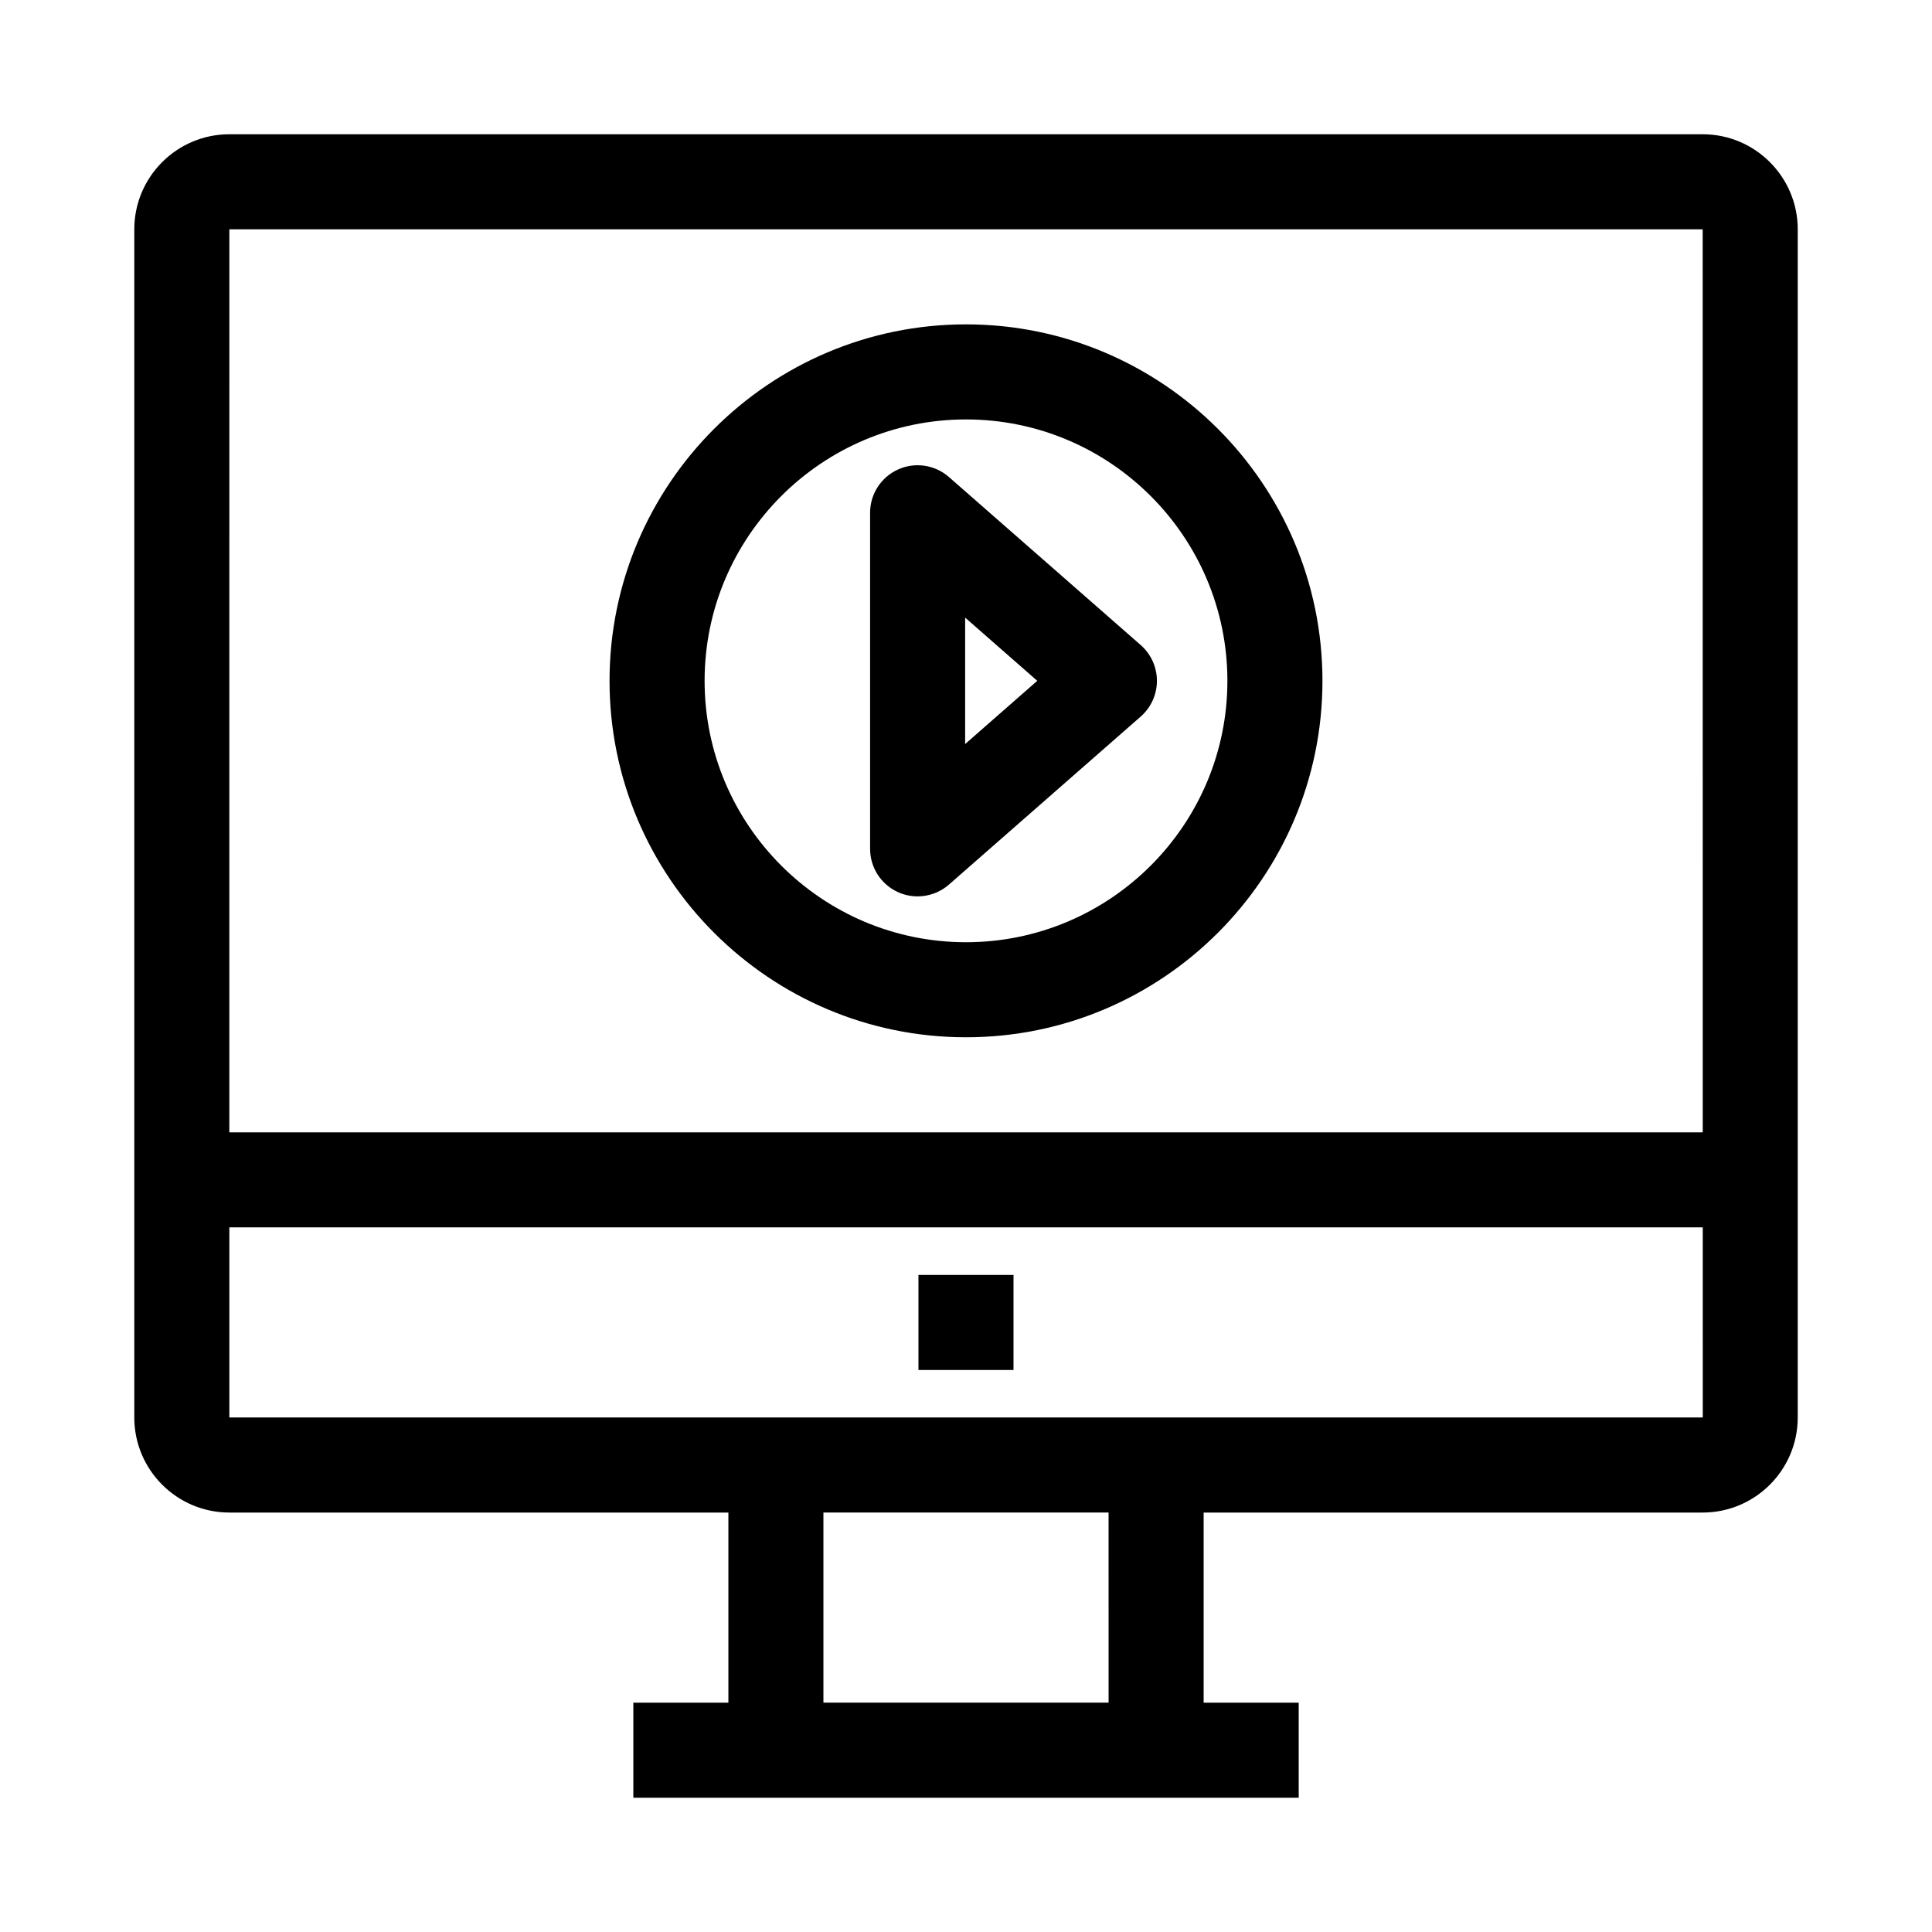
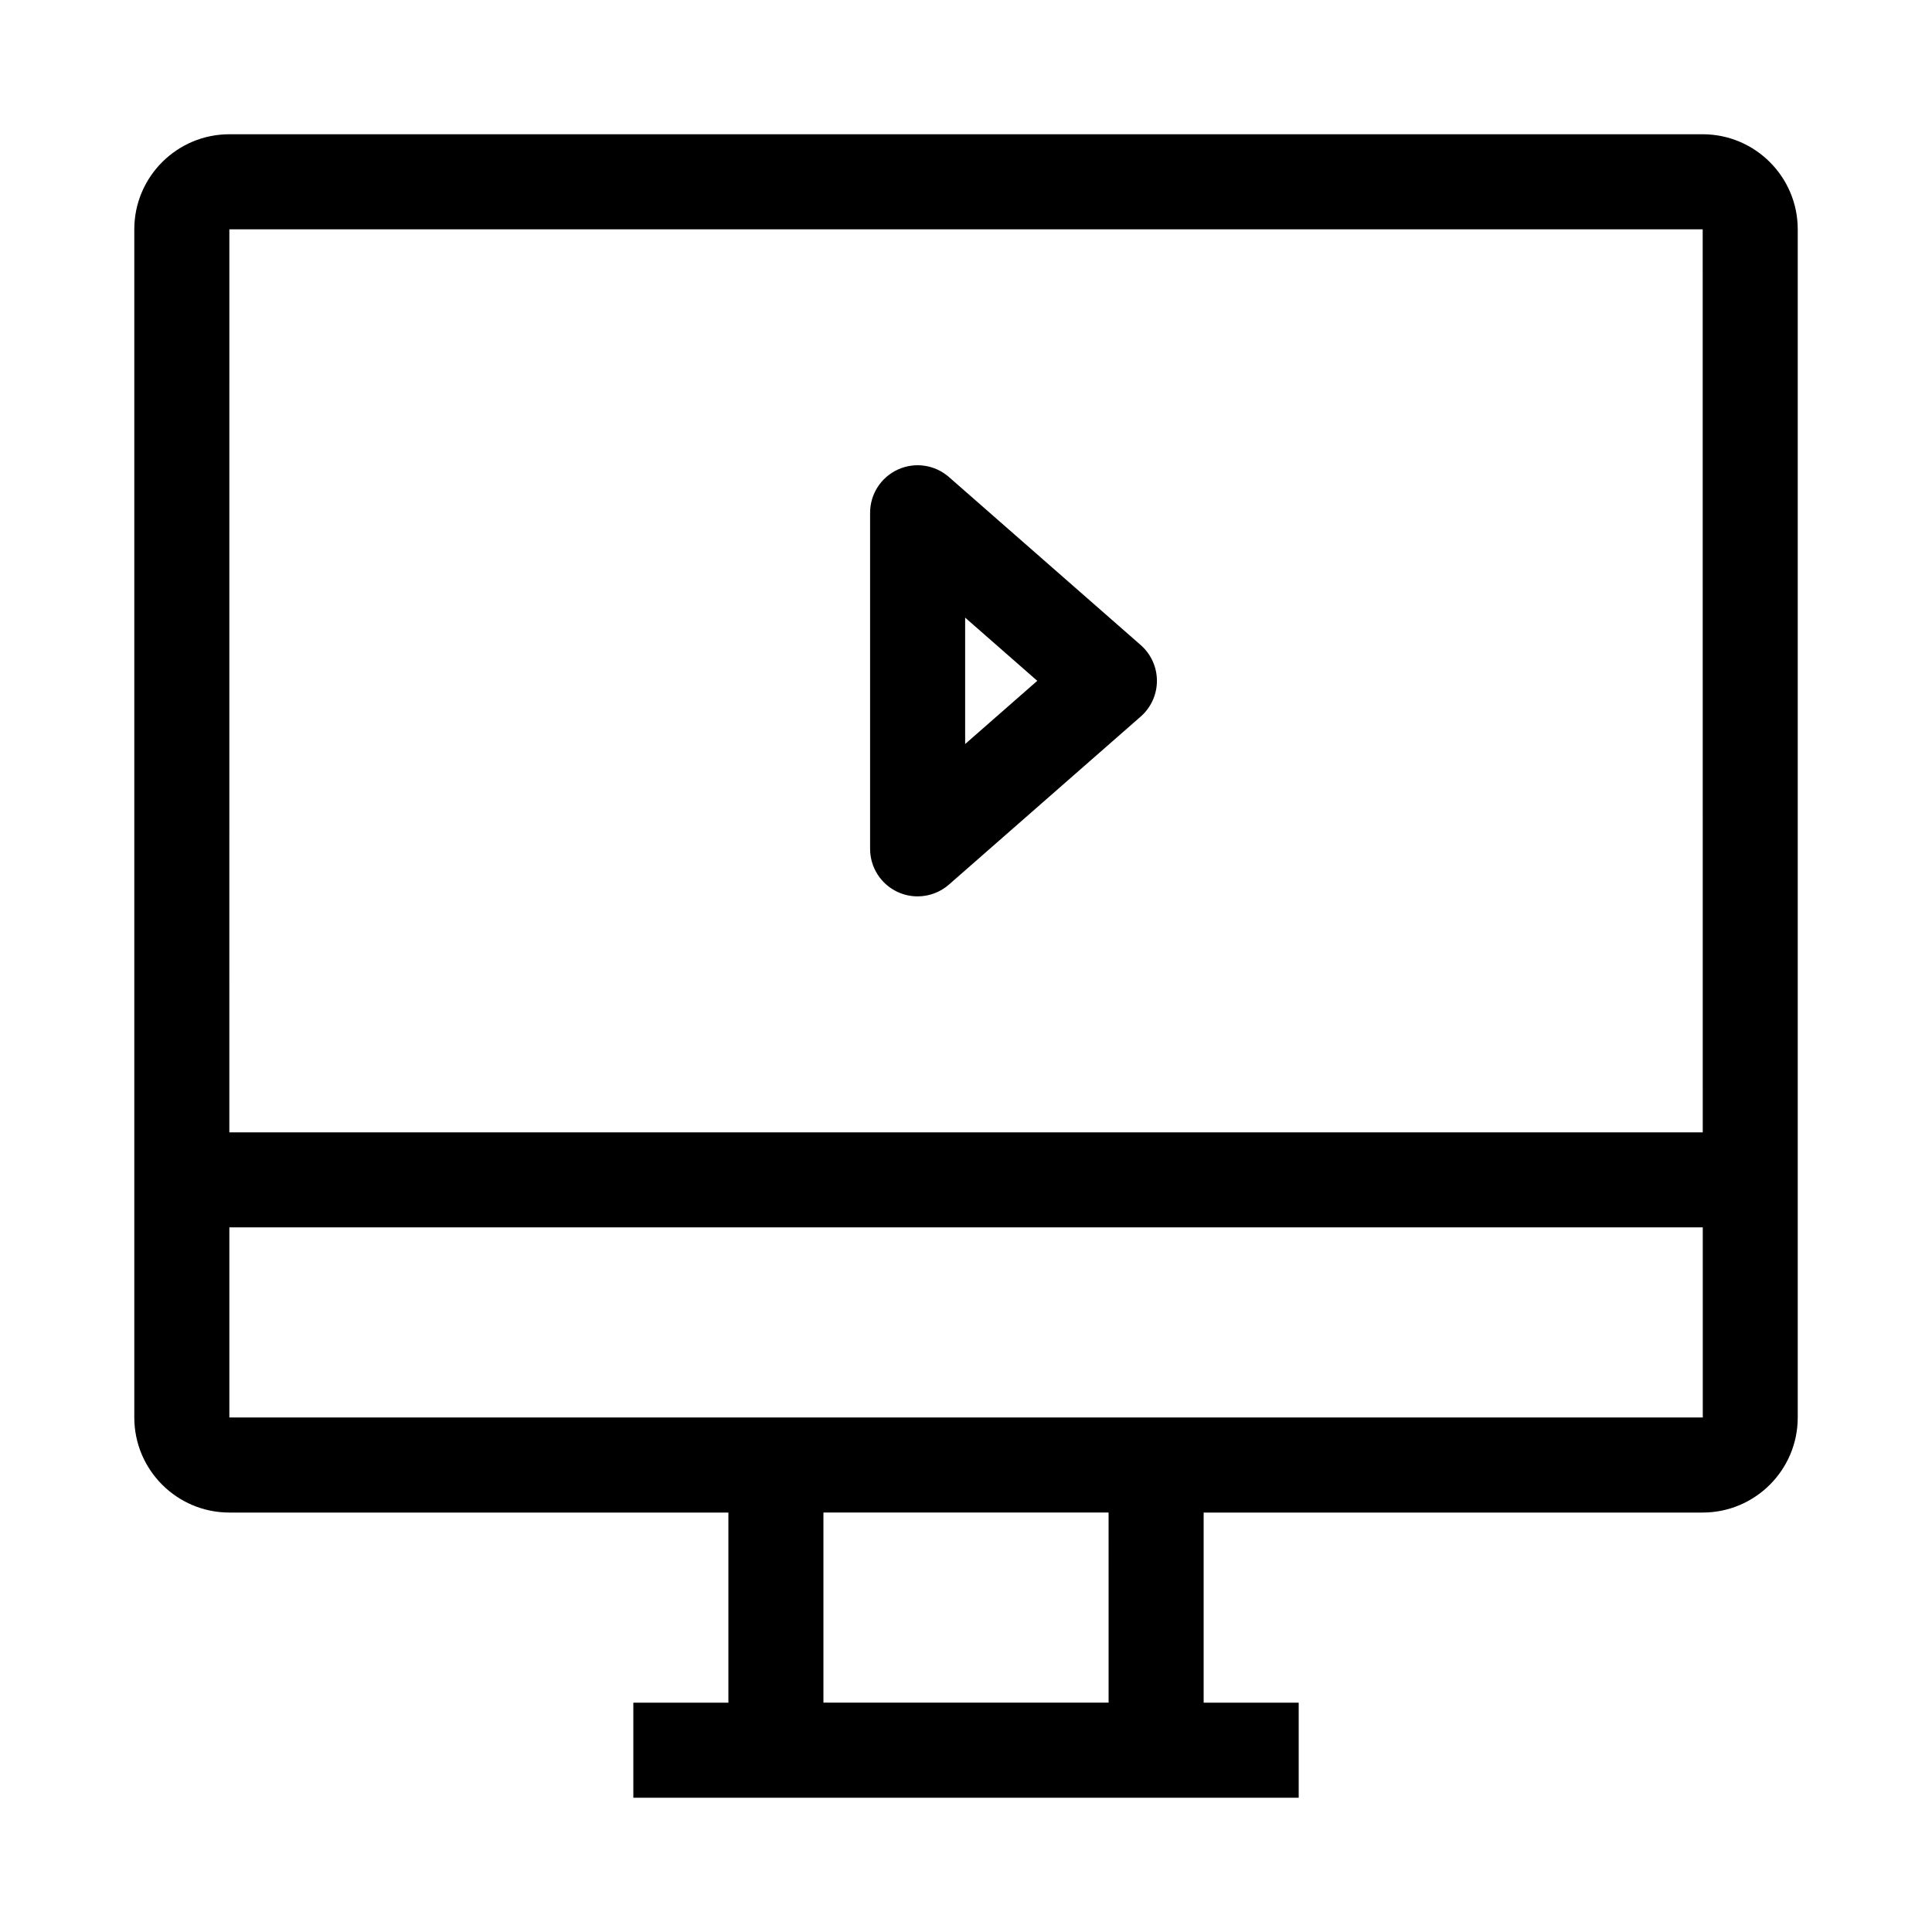
<svg xmlns="http://www.w3.org/2000/svg" fill="#000000" width="800px" height="800px" version="1.1" viewBox="144 144 512 512">
  <g>
    <path d="m595.23 179.58h-390.45c-13.895 0-25.191 11.297-25.191 25.191v314.88c0 13.895 11.297 25.191 25.191 25.191h132.25v50.383h-25.191v25.191h176.33v-25.191h-25.191v-50.383h132.25c13.895 0 25.191-11.297 25.191-25.191v-314.88c0-13.895-11.297-25.191-25.188-25.191zm-390.45 25.191h390.45l0.016 239.31h-390.47zm233.01 390.45h-75.574v-50.383h75.57zm-233.01-75.574v-50.383h390.47l0.004 50.383z" />
-     <path d="m387.4 481.87h25.191v25.191h-25.191z" />
-     <path d="m400 229.96c-52.09 0-94.465 42.375-94.465 94.465 0 52.09 42.375 94.465 94.465 94.465s94.465-42.375 94.465-94.465c-0.004-52.09-42.375-94.465-94.465-94.465zm0 163.74c-38.199 0-69.273-31.074-69.273-69.273s31.074-69.273 69.273-69.273 69.273 31.074 69.273 69.273-31.078 69.273-69.273 69.273z" />
    <path d="m395.48 270.42c-3.723-3.266-9.012-4.039-13.504-2-4.5 2.043-7.391 6.523-7.391 11.469v89.066c0 4.945 2.891 9.43 7.391 11.469 1.668 0.758 3.438 1.125 5.203 1.125 2.996 0 5.961-1.07 8.301-3.125l50.824-44.531c2.723-2.391 4.293-5.84 4.293-9.469 0-3.629-1.566-7.078-4.293-9.473zm4.293 70.758v-33.504l19.113 16.75z" />
  </g>
</svg>